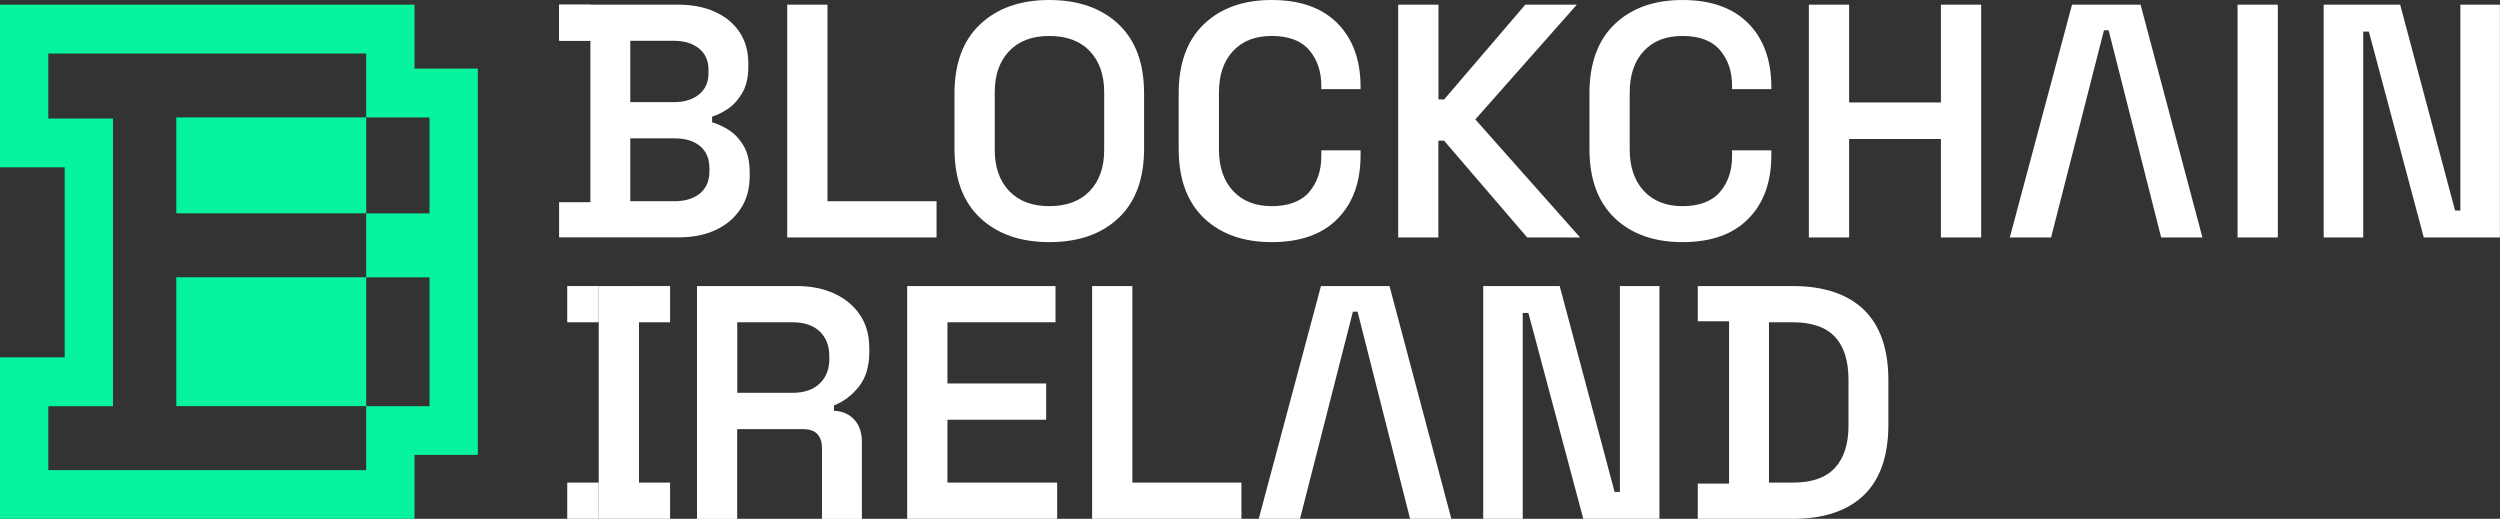
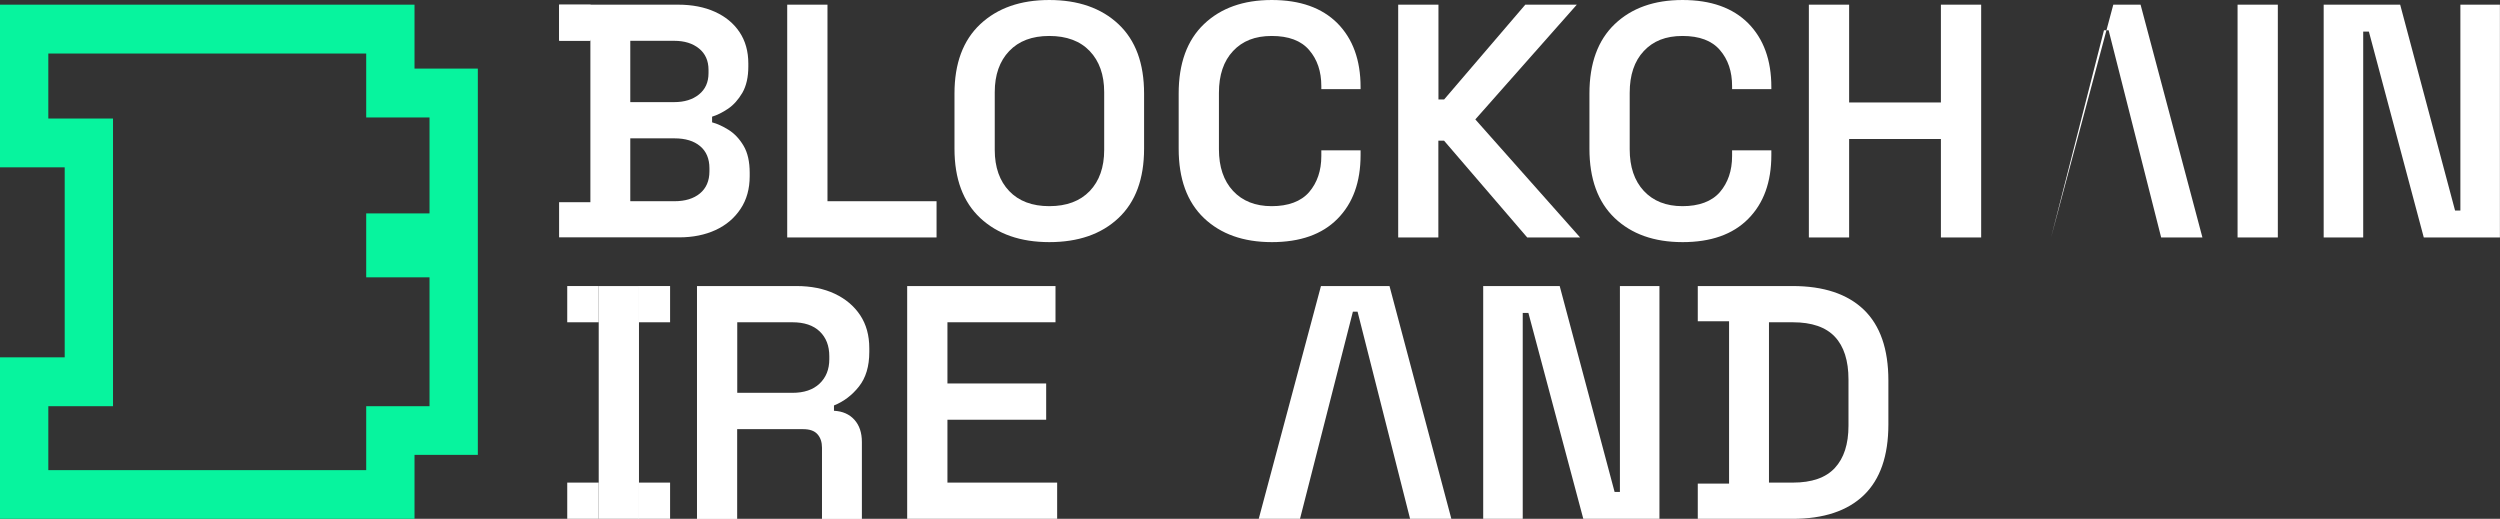
<svg xmlns="http://www.w3.org/2000/svg" id="Layer_1" viewBox="0 0 273.21 56.7">
  <rect x="0" y="0" width="273.21" height="56.7" fill="#333333" stroke="none" />
  <defs>
    <style>.cls-1{fill:#07f49e;}.cls-1,.cls-2{stroke-width:0px;}.cls-2{fill:#fff;}</style>
  </defs>
-   <path class="cls-2" d="m233.93.51l6.76,25.44h-4.51s-5.74-22.64-5.74-22.64h-.51s-5.78,22.64-5.78,22.64h-4.51s6.8-25.44,6.8-25.44h7.49Z" />
+   <path class="cls-2" d="m233.93.51l6.76,25.44h-4.51s-5.74-22.64-5.74-22.64h-.51s-5.78,22.64-5.78,22.64s6.8-25.44,6.8-25.44h7.49Z" />
  <path class="cls-2" d="m151.85,31.26l6.76,25.44h-4.51s-5.74-22.64-5.74-22.64h-.51s-5.78,22.64-5.78,22.64h-4.51s6.8-25.44,6.8-25.44h7.49Z" />
  <path class="cls-2" d="m61.1,25.95v-3.85h3.42V4.36h-3.42V.51h13.01c1.53,0,2.87.26,4.02.78,1.15.52,2.05,1.26,2.69,2.22.64.96.96,2.1.96,3.43v.33c0,1.16-.22,2.12-.65,2.87-.44.75-.96,1.33-1.56,1.74-.61.41-1.19.7-1.75.87v.62c.56.15,1.16.42,1.8.82.64.4,1.19.98,1.64,1.74.45.76.67,1.75.67,2.96v.36c0,1.38-.33,2.58-1,3.58-.67,1.01-1.58,1.78-2.73,2.31-1.15.53-2.48.8-3.98.8h-13.12Zm7.78-14.79h4.8c1.11,0,2.02-.28,2.71-.84.69-.56,1.04-1.33,1.04-2.33v-.36c0-.99-.35-1.77-1.04-2.33-.69-.56-1.59-.84-2.71-.84h-4.8v6.69Zm0,10.83h4.83c1.16,0,2.09-.28,2.78-.85.69-.57,1.04-1.38,1.04-2.42v-.33c0-1.04-.34-1.85-1.02-2.42-.68-.57-1.61-.85-2.8-.85h-4.83v6.87Z" />
  <path class="cls-2" d="m86.03,25.95V.51h4.4v21.48h11.92v3.96h-16.32Z" />
  <path class="cls-2" d="m114.67,26.46c-3.15,0-5.66-.88-7.54-2.63-1.88-1.76-2.82-4.28-2.82-7.58v-6.03c0-3.29.94-5.82,2.82-7.58,1.88-1.76,4.39-2.64,7.54-2.64s5.69.88,7.56,2.64c1.87,1.76,2.8,4.28,2.8,7.58v6.03c0,3.3-.93,5.82-2.8,7.58-1.87,1.76-4.39,2.63-7.56,2.63Zm0-3.93c1.89,0,3.36-.55,4.42-1.65,1.05-1.1,1.58-2.6,1.58-4.49v-6.32c0-1.89-.53-3.39-1.58-4.49-1.05-1.1-2.53-1.65-4.42-1.65s-3.33.55-4.38,1.65c-1.05,1.1-1.58,2.6-1.58,4.49v6.32c0,1.89.53,3.39,1.58,4.49,1.05,1.1,2.51,1.65,4.38,1.65Z" />
  <path class="cls-2" d="m138.98,26.46c-3.1,0-5.57-.88-7.41-2.63-1.84-1.76-2.76-4.28-2.76-7.58v-6.03c0-3.29.92-5.82,2.76-7.58,1.84-1.76,4.31-2.64,7.41-2.64s5.49.85,7.18,2.54c1.68,1.7,2.53,4.02,2.53,6.98v.22h-4.29v-.33c0-1.6-.44-2.91-1.33-3.94-.88-1.03-2.25-1.54-4.09-1.54s-3.2.55-4.23,1.65c-1.03,1.1-1.54,2.62-1.54,4.56v6.18c0,1.91.51,3.43,1.54,4.54,1.03,1.11,2.44,1.67,4.23,1.67s3.2-.51,4.09-1.54c.88-1.03,1.33-2.34,1.33-3.94v-.62h4.29v.51c0,2.96-.84,5.28-2.53,6.98-1.68,1.7-4.08,2.54-7.18,2.54Z" />
  <path class="cls-2" d="m152.8,25.95V.51h4.4v10.36h.62l8.87-10.36h5.63l-11.09,12.54,11.45,12.9h-5.78l-9.09-10.58h-.62v10.58h-4.4Z" />
  <path class="cls-2" d="m183.87,26.46c-3.1,0-5.57-.88-7.41-2.63-1.84-1.76-2.76-4.28-2.76-7.58v-6.03c0-3.29.92-5.82,2.76-7.58,1.84-1.76,4.31-2.64,7.41-2.64s5.49.85,7.18,2.54c1.68,1.7,2.53,4.02,2.53,6.98v.22h-4.29v-.33c0-1.6-.44-2.91-1.33-3.94-.88-1.03-2.25-1.54-4.09-1.54s-3.2.55-4.23,1.65c-1.03,1.1-1.54,2.62-1.54,4.56v6.18c0,1.91.51,3.43,1.54,4.54,1.03,1.11,2.44,1.67,4.23,1.67s3.2-.51,4.09-1.54c.88-1.03,1.33-2.34,1.33-3.94v-.62h4.29v.51c0,2.96-.84,5.28-2.53,6.98-1.68,1.7-4.08,2.54-7.18,2.54Z" />
  <path class="cls-2" d="m197.68,25.95V.51h4.4v10.69h10.03V.51h4.4v25.44h-4.4v-10.76h-10.03v10.76h-4.4Z" />
  <path class="cls-2" d="m244.53,25.95V.51h4.4v25.44h-4.4Z" />
  <path class="cls-2" d="m253.94,25.95V.51h8.36l6,22.5h.58V.51h4.32v25.44h-8.32l-6-22.5h-.62v22.5h-4.32Z" />
  <path class="cls-2" d="m65.43,56.7v-25.44h4.4v25.44h-4.4Z" />
  <path class="cls-2" d="m76.17,56.7v-25.44h10.87c1.6,0,2.99.28,4.18.84,1.19.56,2.11,1.34,2.78,2.34.67,1.01,1,2.21,1,3.62v.4c0,1.58-.38,2.83-1.13,3.78-.75.95-1.66,1.64-2.73,2.07v.58c.95.05,1.69.38,2.23.98.55.61.82,1.42.82,2.44v8.4h-4.36v-7.78c0-.61-.16-1.1-.49-1.47-.33-.38-.85-.56-1.58-.56h-7.2v9.81h-4.4Zm4.4-13.77h6.03c1.26,0,2.25-.33,2.96-1,.71-.67,1.07-1.56,1.07-2.67v-.33c0-1.14-.35-2.04-1.05-2.71-.7-.67-1.7-1-2.98-1h-6.03v7.71Z" />
  <path class="cls-2" d="m99.14,56.7v-25.44h16.21v3.96h-11.81v6.69h10.79v3.96h-10.79v6.87h11.99v3.96h-16.39Z" />
-   <path class="cls-2" d="m119.35,56.7v-25.44h4.4v21.48h11.92v3.96h-16.32Z" />
  <path class="cls-2" d="m162.09,56.7v-25.44h8.36l6,22.5h.58v-22.5h4.32v25.44h-8.32l-6-22.5h-.62v22.5h-4.32Z" />
  <path class="cls-2" d="m185.54,56.7v-3.85h3.42v-17.74h-3.42v-3.85h10.36c3.39,0,5.98.86,7.78,2.58,1.79,1.72,2.69,4.3,2.69,7.74v4.8c0,3.44-.9,6.02-2.69,7.74-1.79,1.72-4.39,2.58-7.78,2.58h-10.36Zm7.78-3.96h2.62c2.06,0,3.59-.53,4.58-1.6.99-1.07,1.49-2.6,1.49-4.62v-5.05c0-2.06-.5-3.62-1.49-4.67-.99-1.05-2.52-1.58-4.58-1.58h-2.62v17.52Z" />
  <rect class="cls-2" x="61.1" y=".51" width="3.44" height="3.96" />
  <rect class="cls-2" x="61.99" y="31.26" width="3.44" height="3.96" />
  <rect class="cls-2" x="69.79" y="31.26" width="3.44" height="3.96" />
  <rect class="cls-2" x="61.99" y="52.74" width="3.44" height="3.96" />
  <rect class="cls-2" x="69.79" y="52.74" width="3.44" height="3.96" />
-   <polygon class="cls-1" points="40.02 16.33 40.02 12.83 36.56 12.83 33.1 12.83 29.65 12.83 26.19 12.83 22.73 12.83 19.27 12.83 19.27 16.33 19.27 19.82 19.27 23.31 22.73 23.31 26.19 23.31 29.65 23.31 33.1 23.31 36.56 23.31 40.02 23.31 40.02 19.82 40.02 16.33" />
-   <polygon class="cls-1" points="33.1 30.3 29.64 30.3 26.19 30.3 22.73 30.3 19.27 30.3 19.27 33.79 19.27 37.29 19.27 44.38 22.73 44.38 26.19 44.38 29.64 44.38 33.1 44.38 36.56 44.38 40.02 44.38 40.02 37.29 40.02 33.79 40.02 30.3 36.56 30.3 33.1 30.3" />
  <path class="cls-1" d="m5.28,5.85h34.74v6.99h6.92v10.48h-6.92v6.99h6.92v14.08h-6.92v6.99H5.28v-6.99h7.07V12.95h-7.07v-7.1ZM0,.51v17.78h7.07v20.76H0v17.65h45.3v-6.99h6.92V7.5h-6.92V.51H0Z" />
</svg>